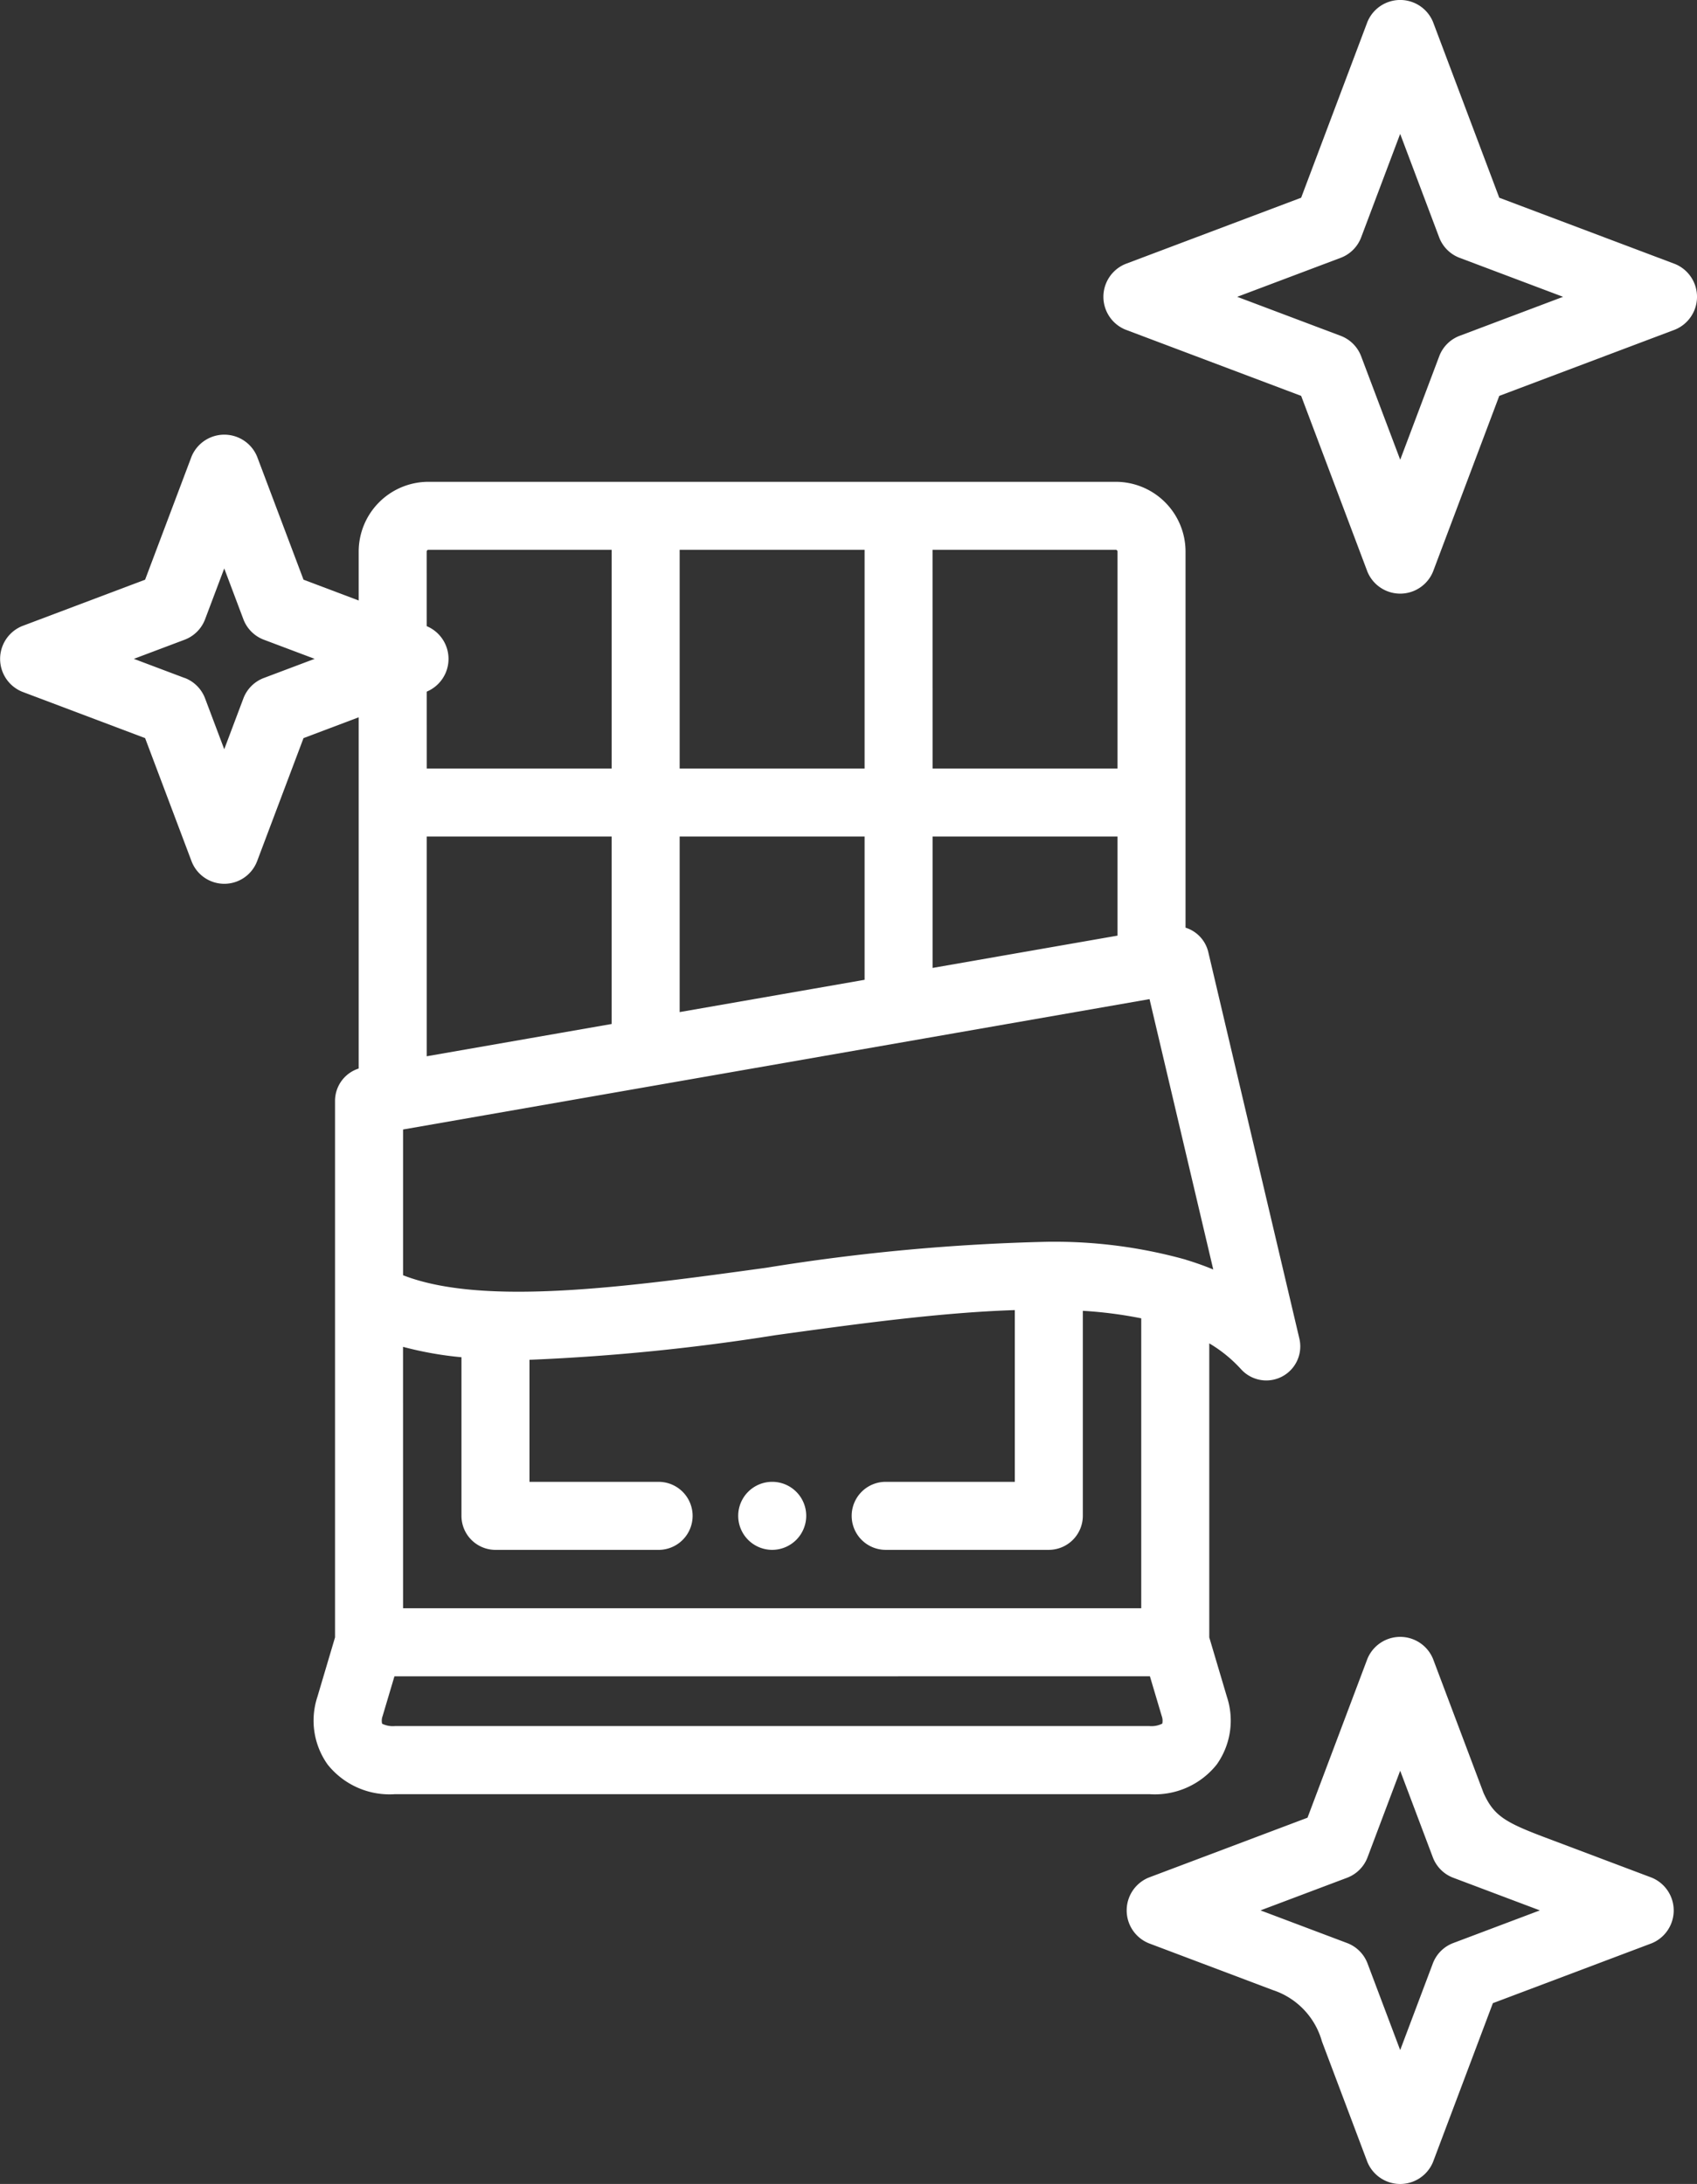
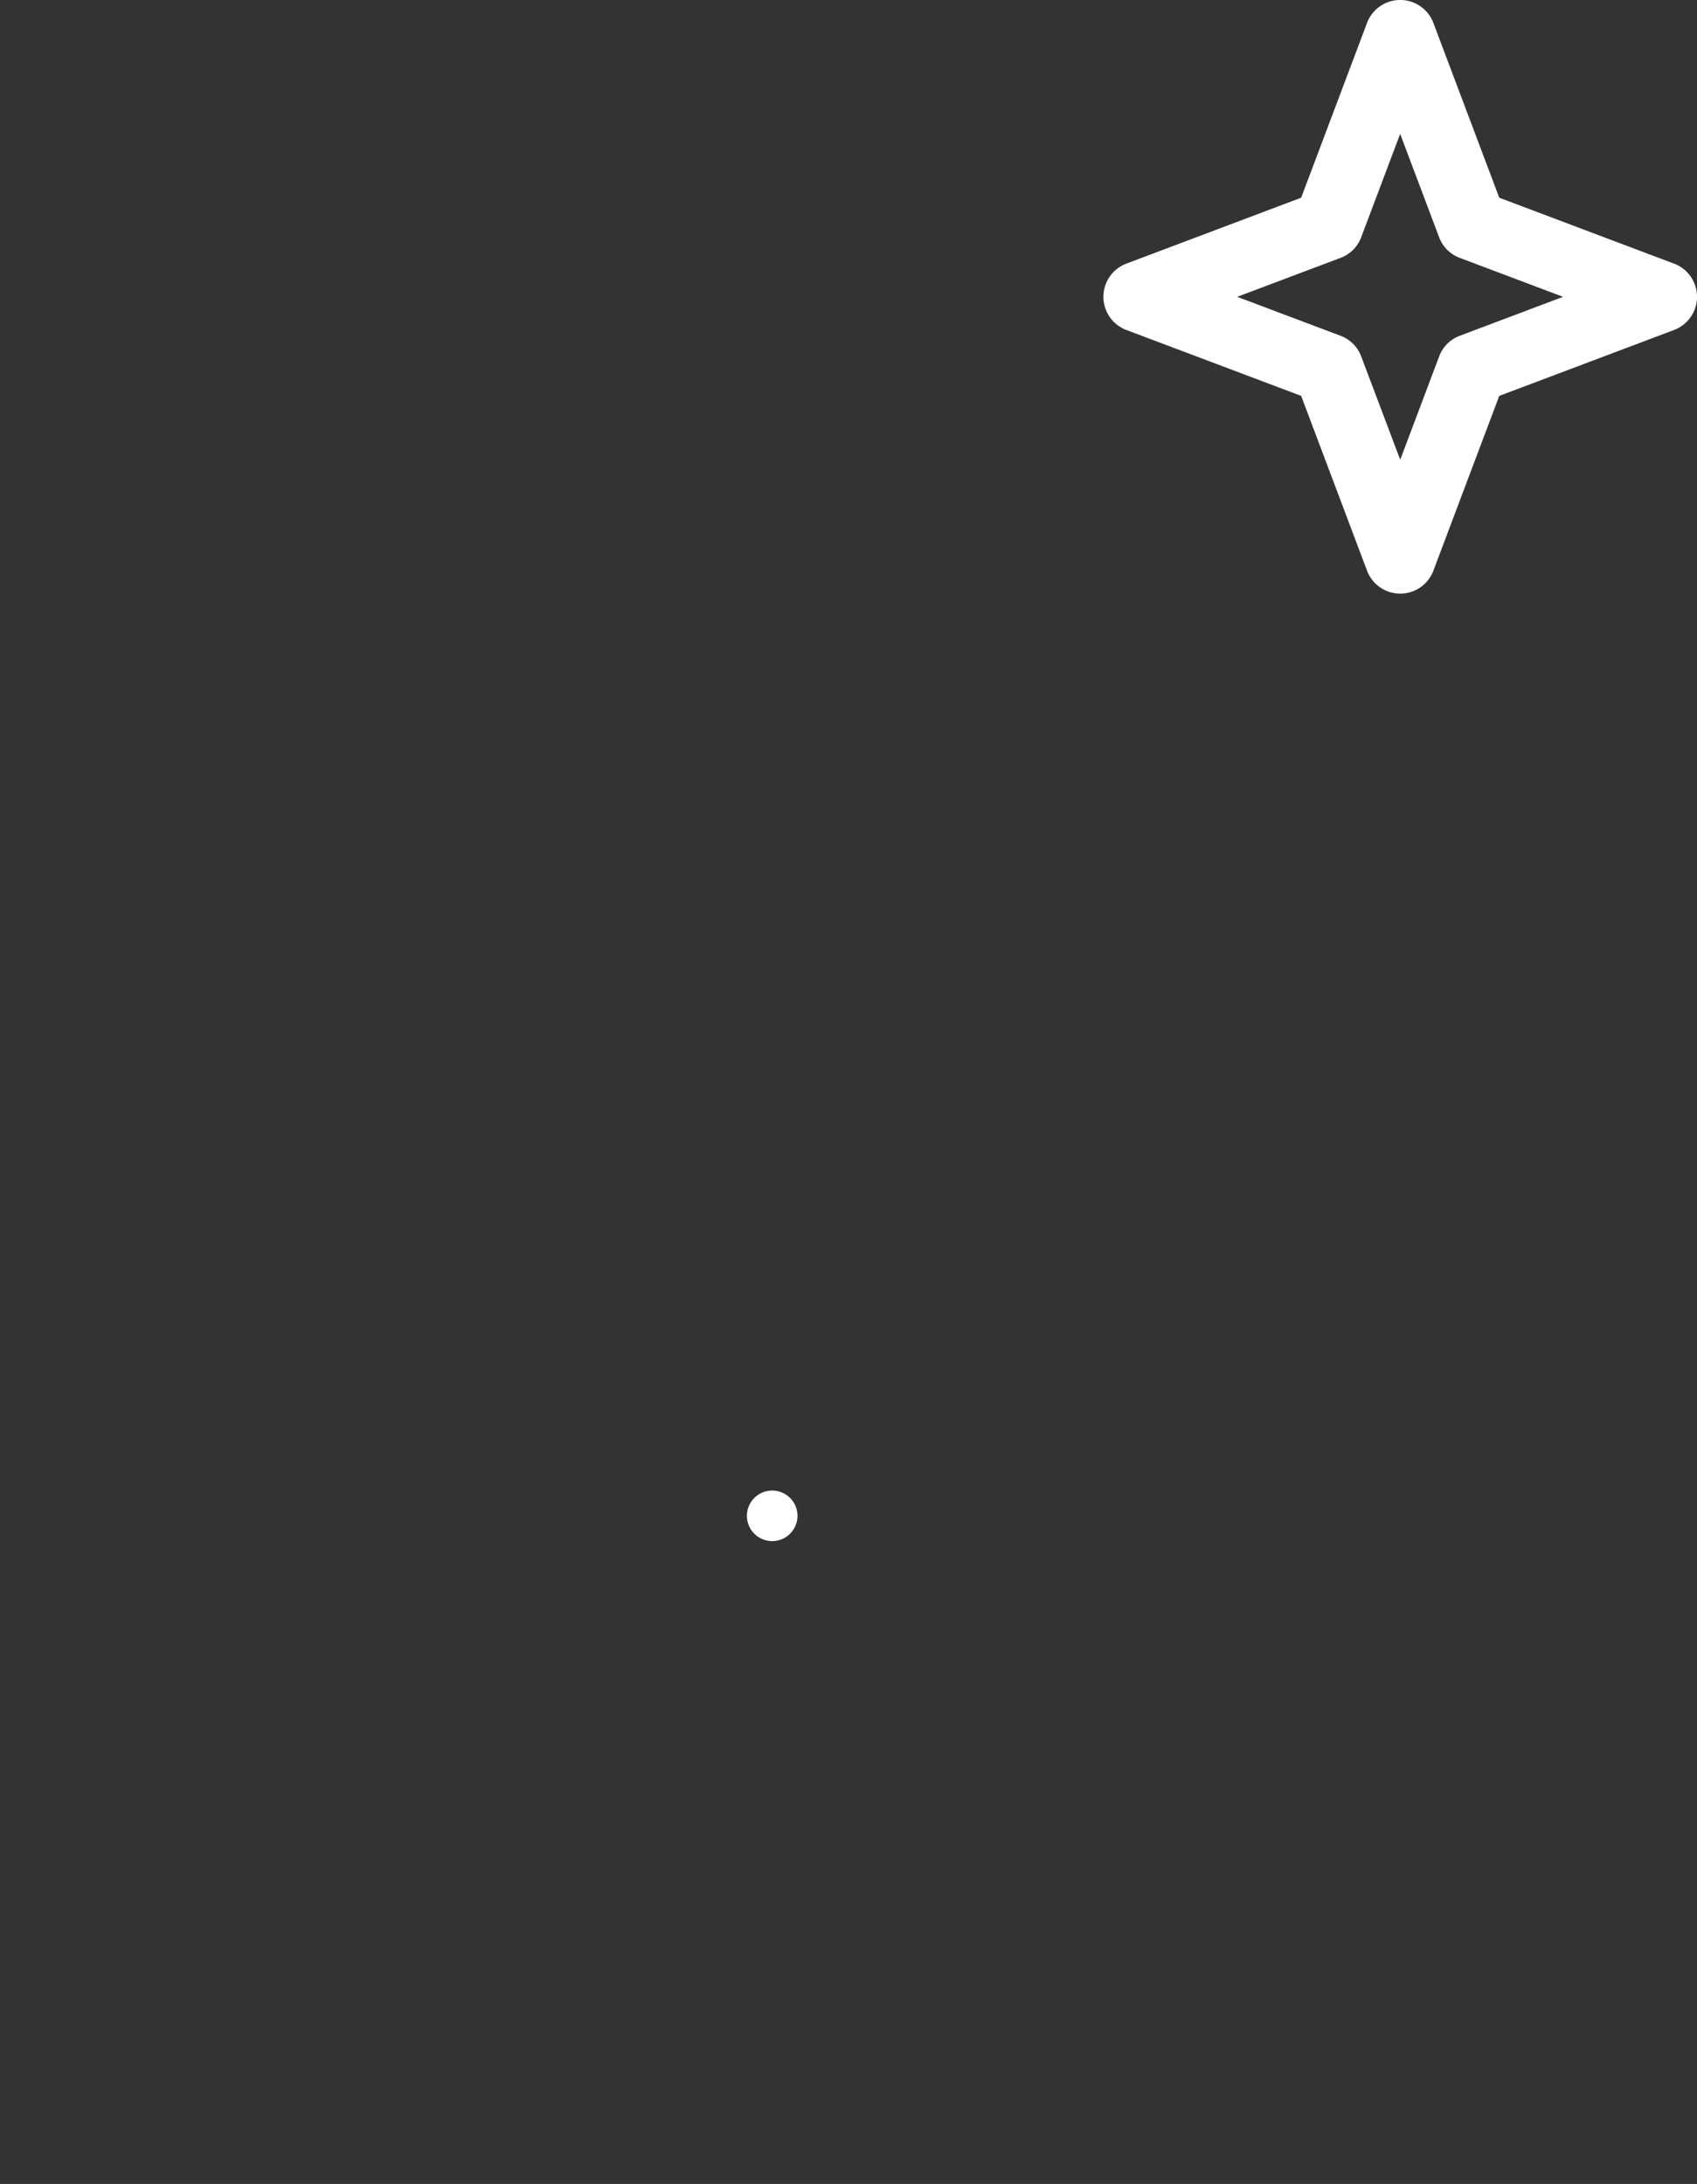
<svg xmlns="http://www.w3.org/2000/svg" width="98.001" height="126.106" viewBox="0 0 98.001 126.106">
  <rect x="0" y="0" width="98.001" height="126.106" fill="#333333" stroke="none" />
  <g id="Groupe_221" data-name="Groupe 221" transform="translate(-8006.66 -5850.427)">
    <g id="Groupe_214" data-name="Groupe 214" transform="translate(8071.727 5944.944)">
      <g id="Groupe_213" data-name="Groupe 213" transform="translate(0)">
-         <path id="Tracé_5887" data-name="Tracé 5887" d="M8221.029,6140.9l-2.918-7.743a2.049,2.049,0,0,0-3.792,0l-3.457,9.169-9.169,3.457a2.048,2.048,0,0,0,0,3.792l7.155,2.7a4.356,4.356,0,0,1,2.848,2.971l2.623,6.958a2.049,2.049,0,0,0,3.792,0l3.456-9.169,9.169-3.457a2.048,2.048,0,0,0,0-3.792l-6.147-2.317C8222.27,6142.593,8221.623,6142.214,8221.029,6140.9Zm-1.749,8.663a2.023,2.023,0,0,0-1.181,1.181l-1.885,5-1.885-5a2.026,2.026,0,0,0-1.181-1.181l-5-1.885,5-1.884a2.029,2.029,0,0,0,1.181-1.181l1.885-5,1.885,5a2.026,2.026,0,0,0,1.181,1.181l5,1.884Z" transform="translate(-8200.421 -6131.886)" fill="#fff" />
-       </g>
+         </g>
    </g>
    <g id="Groupe_218" data-name="Groupe 218" transform="translate(8024.778 5878.248)">
      <g id="Groupe_217" data-name="Groupe 217" transform="translate(0)">
        <g id="Groupe_215" data-name="Groupe 215">
-           <path id="Tracé_5888" data-name="Tracé 5888" d="M8118.042,5983.859l-5.257-22.308a1.459,1.459,0,0,0-1.331-1.122V5938.3a3.525,3.525,0,0,0-3.522-3.522h-39.7a3.525,3.525,0,0,0-3.522,3.522v30.255l-.157.027a1.46,1.46,0,0,0-1.209,1.438v31.049l-1.041,3.505a3.875,3.875,0,0,0,.509,3.457,4.084,4.084,0,0,0,3.5,1.515h43.554a4.085,4.085,0,0,0,3.5-1.515,3.873,3.873,0,0,0,.508-3.457l-1.041-3.505v-17.894a8.755,8.755,0,0,1,2.711,2,1.46,1.46,0,0,0,2.507-1.312Zm-50.412-29.611h11.688V5966l-11.687,2.04Zm40.9,6.65-11.687,2.041v-8.691h11.688Zm-14.608-9.571h-11.687v-13.633h11.688Zm-11.687,2.92h11.688v9.2l-11.687,2.04Zm26.3-15.952v13.032h-11.687v-13.633h11.086A.609.609,0,0,1,8108.533,5938.3Zm-40.3-.6h11.086v13.633H8067.63V5938.3A.608.608,0,0,1,8068.231,5937.695Zm42.784,68.586a1.494,1.494,0,0,1-1.155.342h-43.554a1.491,1.491,0,0,1-1.154-.342,1.05,1.05,0,0,1-.05-.879l.791-2.664h44.38l.791,2.664A1.052,1.052,0,0,1,8111.016,6006.281Zm-1.112-6.464h-43.639v-16.279a19.524,19.524,0,0,0,4.381.818v9.619a1.46,1.46,0,0,0,1.46,1.46h9.421a1.46,1.46,0,1,0,0-2.92h-7.961v-8.051a115.934,115.934,0,0,0,14.657-1.423,132.123,132.123,0,0,1,14.379-1.465v10.939h-7.961a1.46,1.46,0,1,0,0,2.921h9.421a1.46,1.46,0,0,0,1.46-1.461v-12.37a24.658,24.658,0,0,1,4.381.561v17.65Zm1.946-20.141c-.031-.011-.062-.021-.093-.03a28.033,28.033,0,0,0-7.668-.993h-.039a116.622,116.622,0,0,0-16.224,1.5c-8.291,1.141-16.848,2.319-21.561.273v-9.177l43.98-7.679.014,0,4.024,17.076A15.33,15.33,0,0,0,8111.849,5979.677Z" transform="translate(-8061.609 -5934.27)" fill="#fff" />
-           <path id="Tracé_5889" data-name="Tracé 5889" d="M8108.864,6009.051H8065.31a4.57,4.57,0,0,1-3.9-1.717,4.372,4.372,0,0,1-.587-3.9l1.019-3.435v-30.976a1.96,1.96,0,0,1,1.366-1.871V5937.3a4.031,4.031,0,0,1,4.025-4.026h39.7a4.031,4.031,0,0,1,4.025,4.026v21.718a1.946,1.946,0,0,1,1.317,1.422l5.257,22.308a1.964,1.964,0,0,1-1.911,2.414h0a1.967,1.967,0,0,1-1.46-.651,7.937,7.937,0,0,0-1.832-1.49V6000l1.02,3.435a4.373,4.373,0,0,1-.587,3.9A4.568,4.568,0,0,1,8108.864,6009.051Zm-41.63-74.77a3.022,3.022,0,0,0-3.018,3.019v30.678l-.573.1a.955.955,0,0,0-.793.942v31.122l-1.062,3.576a3.379,3.379,0,0,0,.43,3.013,3.6,3.6,0,0,0,3.091,1.313h43.554a3.606,3.606,0,0,0,3.092-1.312,3.378,3.378,0,0,0,.429-3.013l-1.062-3.576V5981.37l.725.354a9.291,9.291,0,0,1,2.864,2.114.958.958,0,0,0,.711.317h0a.957.957,0,0,0,.931-1.176l-5.257-22.308a.961.961,0,0,0-.871-.734l-.474-.028V5937.3a3.022,3.022,0,0,0-3.018-3.019Zm41.63,71.849H8065.31a1.955,1.955,0,0,1-1.558-.543,1.5,1.5,0,0,1-.129-1.324l.9-3.024h45.131l.9,3.024a1.5,1.5,0,0,1-.128,1.323A1.953,1.953,0,0,1,8108.864,6006.13Zm-43.591-3.884-.685,2.3a.749.749,0,0,0-.026.439,1.421,1.421,0,0,0,.748.134h43.554a1.39,1.39,0,0,0,.75-.14.777.777,0,0,0-.029-.434l-.684-2.3Zm44.137-2.921h-44.646V5981.85l.659.214a18.91,18.91,0,0,0,4.268.795l.462.038v10.083a.959.959,0,0,0,.957.957h9.421a.957.957,0,1,0,0-1.913h-8.464v-9.057h.5a115,115,0,0,0,14.589-1.419,132.847,132.847,0,0,1,14.436-1.469l.515-.012v11.958h-8.464a.957.957,0,1,0,0,1.913h9.42a.958.958,0,0,0,.957-.957v-12.9l.527.025a25.3,25.3,0,0,1,4.471.573l.39.09Zm-43.639-1.008H8108.4v-16.741a24.279,24.279,0,0,0-3.373-.434v11.837a1.968,1.968,0,0,1-1.965,1.965h-9.42a1.964,1.964,0,1,1,0-3.928h7.457V5981.1c-4.3.138-9.127.8-13.806,1.446a121.429,121.429,0,0,1-14.222,1.424v7.047h7.457a1.964,1.964,0,0,1,0,3.928h-9.421a1.966,1.966,0,0,1-1.964-1.964v-9.159a20.284,20.284,0,0,1-3.374-.6Zm6.679-17.274a19.059,19.059,0,0,1-7.383-1.156l-.3-.132v-9.931l44.379-7.749.483-.125.126.5,4.271,18.126-.964-.486a15.01,15.01,0,0,0-2.354-.929l-.02-.007-.062-.019a27.309,27.309,0,0,0-7.538-.975h-.033a117.373,117.373,0,0,0-16.156,1.491A112.893,112.893,0,0,1,8072.45,5981.043Zm-6.679-1.955c4.647,1.814,12.95.671,20.985-.434a117.577,117.577,0,0,1,16.28-1.5h.08a28.226,28.226,0,0,1,7.787,1.014c.03.009.068.021.105.034.541.165,1.06.35,1.551.554l-3.68-15.612-43.108,7.528Zm.358-11.446v-14.893h12.694v12.677Zm1.007-13.886v12.688l10.68-1.864v-10.823Zm13.6,11.335v-12.343h12.7v10.127Zm1.008-11.335v10.137l10.68-1.864v-8.273Zm13.6,8.786v-9.793h12.694v7.577Zm1.007-8.786v7.587l10.68-1.865v-5.723Zm11.687-2.921h-12.694v-14.64h11.59a1.106,1.106,0,0,1,1.1,1.1Zm-11.687-1.007h10.68V5937.3a.107.107,0,0,0-.1-.1h-10.583Zm-2.92,1.007h-12.7v-14.64h12.7Zm-11.687-1.007h10.68V5937.2h-10.68Zm-2.92,1.007h-12.7V5937.3a1.113,1.113,0,0,1,1.1-1.1h11.591Zm-11.687-1.007h10.68V5937.2h-10.583a.105.105,0,0,0-.1.1Z" transform="translate(-8060.612 -5933.274)" fill="#fff" />
-         </g>
+           </g>
        <g id="Groupe_216" data-name="Groupe 216" transform="translate(24.511 57.742)">
          <path id="Tracé_5890" data-name="Tracé 5890" d="M8136.562,6106.72a1.46,1.46,0,1,0,0,2.92h0a1.46,1.46,0,0,0,0-2.92Z" transform="translate(-8134.597 -6106.216)" fill="#fff" />
-           <path id="Tracé_5891" data-name="Tracé 5891" d="M8135.569,6109.148a1.964,1.964,0,1,1,1.962-1.964A1.968,1.968,0,0,1,8135.569,6109.148Zm0-2.92a.957.957,0,1,0,.959.956A.958.958,0,0,0,8135.565,6106.228Z" transform="translate(-8133.601 -6105.22)" fill="#fff" />
        </g>
      </g>
    </g>
    <g id="Groupe_219" data-name="Groupe 219" transform="translate(8006.66 5875.519)">
-       <path id="Tracé_5892" data-name="Tracé 5892" d="M8019.61,5951.088a2.027,2.027,0,0,0,1.9-1.312l2.678-7.1,7.1-2.678a2.048,2.048,0,0,0,0-3.792l-7.1-2.678-2.678-7.1a2.048,2.048,0,0,0-3.792,0l-2.678,7.1-7.1,2.678a2.048,2.048,0,0,0,0,3.792l7.1,2.678,2.678,7.1A2.026,2.026,0,0,0,8019.61,5951.088Zm-2.287-11.884-2.933-1.105,2.933-1.105a2.027,2.027,0,0,0,1.181-1.182l1.106-2.933,1.105,2.933a2.026,2.026,0,0,0,1.182,1.182l2.933,1.105-2.933,1.105a2.027,2.027,0,0,0-1.182,1.181l-1.105,2.933-1.106-2.933A2.028,2.028,0,0,0,8017.323,5939.2Z" transform="translate(-8006.66 -5925.148)" fill="#fff" />
-     </g>
+       </g>
    <g id="Groupe_220" data-name="Groupe 220" transform="translate(8070.383 5850.427)">
      <path id="Tracé_5893" data-name="Tracé 5893" d="M8229.422,5865.669l-10.146-3.825-3.825-10.146a2.048,2.048,0,0,0-3.791,0l-3.825,10.146-10.146,3.825a2.048,2.048,0,0,0,0,3.792l10.146,3.825,3.825,10.146a2.048,2.048,0,0,0,3.791,0l3.825-10.146,10.146-3.825a2.048,2.048,0,0,0,0-3.792Zm-12.433,4.148a2.024,2.024,0,0,0-1.181,1.182l-2.252,5.975L8211.3,5871a2.031,2.031,0,0,0-1.182-1.182l-5.975-2.252,5.975-2.252a2.027,2.027,0,0,0,1.182-1.181l2.253-5.975,2.252,5.975a2.026,2.026,0,0,0,1.181,1.181l5.975,2.252Z" transform="translate(-8196.417 -5850.427)" fill="#fff" />
    </g>
  </g>
</svg>